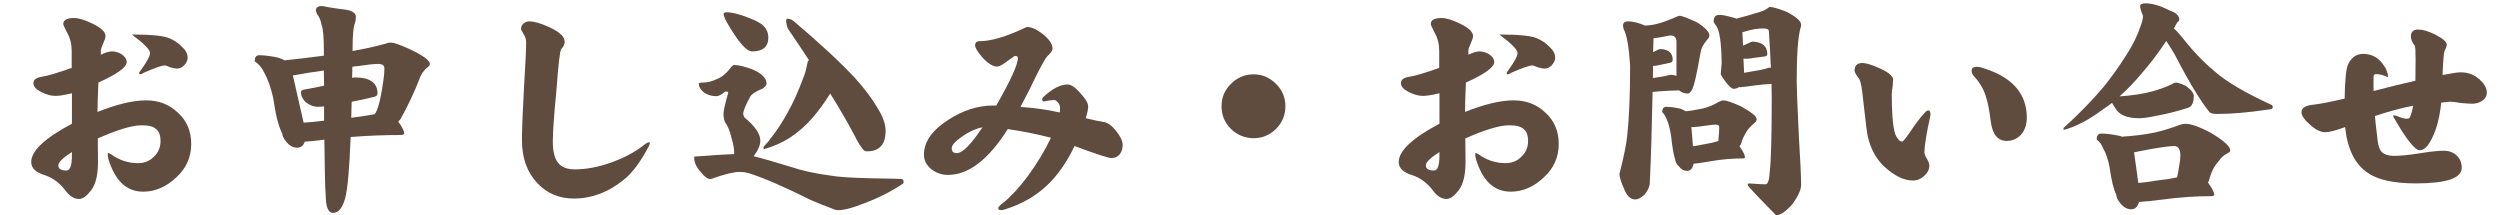
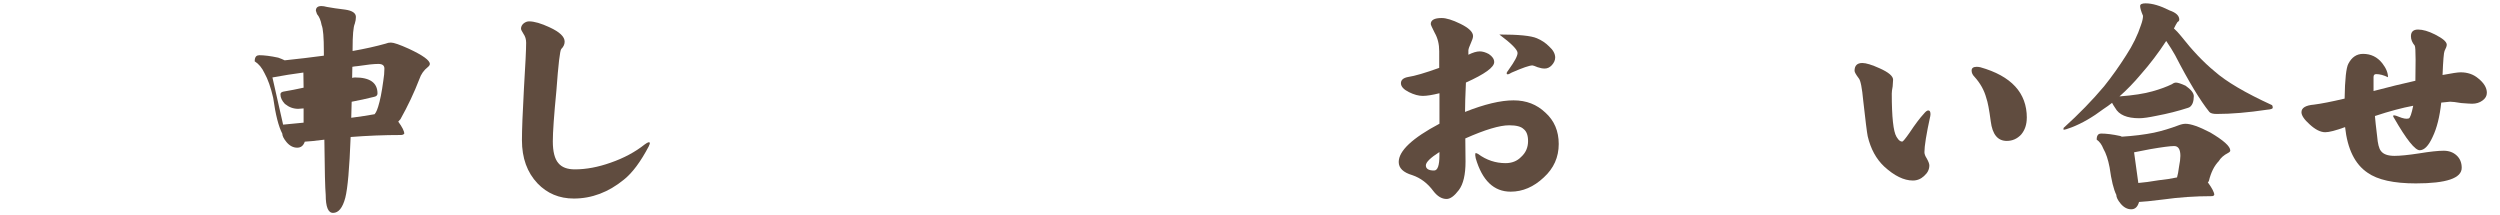
<svg xmlns="http://www.w3.org/2000/svg" id="_レイヤー_1" viewBox="0 0 702 60.44">
-   <path d="m53.69,40.44c0,3.71-1.4,6.83-4.19,9.38-2.83,2.67-5.94,4-9.31,4-4.71,0-7.98-3.12-9.81-9.38-.12-.62-.17-1.06-.12-1.31.04-.21.31-.17.81.12,2.33,1.71,4.9,2.56,7.69,2.56,1.79,0,3.25-.58,4.38-1.75,1.29-1.17,1.94-2.65,1.94-4.44,0-1.62-.42-2.75-1.25-3.38-.71-.71-2.06-1.06-4.06-1.06-2.67,0-6.77,1.23-12.31,3.69l.06,6.5c0,3.67-.62,6.33-1.88,8s-2.4,2.5-3.44,2.5c-1.33,0-2.56-.73-3.69-2.19-1.62-2.21-3.6-3.71-5.94-4.5-2.54-.75-3.81-1.98-3.81-3.69,0-3.12,3.81-6.71,11.44-10.75v-8.56c-2,.5-3.56.75-4.69.75s-2.46-.35-3.88-1.06c-1.5-.75-2.25-1.58-2.25-2.5s.67-1.5,2-1.75c1.92-.29,4.83-1.15,8.75-2.56v-4.69c0-1.96-.42-3.67-1.25-5.12-.75-1.46-1.12-2.29-1.12-2.5,0-1.12,1.02-1.69,3.06-1.69,1.29,0,3.04.54,5.25,1.62,2.38,1.17,3.56,2.31,3.56,3.44,0,.46-.21,1.12-.62,2-.42.92-.65,1.58-.69,2v1.25c1.25-.62,2.31-.94,3.19-.94.79,0,1.65.25,2.56.75,1,.67,1.5,1.42,1.5,2.25,0,1.46-2.65,3.38-7.94,5.75-.17,3.75-.25,6.5-.25,8.25,5.46-2.17,10-3.25,13.62-3.25s6.52,1.15,8.94,3.44c2.5,2.25,3.75,5.19,3.75,8.81Zm-33.5,2.25c-2.54,1.62-3.81,2.88-3.81,3.75,0,.96.77,1.44,2.31,1.44,1,0,1.5-1.42,1.5-4.25v-.94Zm32.5-26.5c0,.71-.31,1.42-.94,2.12-.58.62-1.25.94-2,.94-.58,0-1.25-.12-2-.38-.79-.33-1.27-.5-1.44-.5-.83,0-2.77.67-5.81,2-.54.33-.92.5-1.12.5s-.31-.1-.31-.31c0-.17.21-.52.62-1.06,1.62-2.25,2.44-3.79,2.44-4.62,0-.92-1.71-2.65-5.12-5.19,5.42,0,8.94.35,10.56,1.06,1.29.54,2.42,1.29,3.38,2.25,1.17,1.04,1.75,2.1,1.75,3.19Z" fill="#604c3f" stroke-width="0" />
-   <path d="m72.69,15.5c1.5,0,3.31.23,5.44.69.71.25,1.31.5,1.81.75,3.96-.42,7.62-.85,11-1.31v-1.12c0-4.04-.21-6.52-.62-7.44-.25-1.38-.69-2.42-1.31-3.12l-.31-.94c0-.88.52-1.31,1.56-1.31.42,0,.94.08,1.56.25,1.33.25,3.04.5,5.12.75,2,.29,3,.98,3,2.06,0,.58-.1,1.21-.31,1.88-.42.92-.62,3.29-.62,7.12v.56c3.5-.62,6.58-1.31,9.25-2.06.5-.21,1-.31,1.5-.31.79,0,2.48.58,5.06,1.75,3.92,1.83,5.88,3.25,5.88,4.25,0,.29-.19.58-.56.88-1.12.88-1.92,2-2.38,3.38-1.46,3.79-3.23,7.54-5.31,11.25-.21.25-.42.48-.62.69,1.12,1.54,1.69,2.67,1.69,3.38-.21.25-.52.38-.94.38-4.71,0-9.42.19-14.12.56-.33,8.75-.83,14.44-1.5,17.06-.75,2.83-1.9,4.25-3.44,4.25-1.38,0-2.06-1.69-2.06-5.06-.17-1.75-.29-6.92-.38-15.5-2.58.33-4.42.52-5.5.56-.38,1.12-1.08,1.69-2.12,1.69-1.12,0-2.12-.52-3-1.56-.79-.96-1.19-1.75-1.19-2.38-1.04-1.96-1.9-5.31-2.56-10.06-.67-2.92-1.48-5.23-2.44-6.94-.71-1.5-1.62-2.6-2.75-3.31,0-1.12.4-1.69,1.19-1.69Zm12.56,18.94c1.62-.08,3.54-.27,5.75-.56v-4c-.67.08-1.17.12-1.5.12-1.38,0-2.62-.46-3.75-1.38-.83-.88-1.25-1.77-1.25-2.69,0-.38.25-.62.75-.75,1.96-.33,3.88-.71,5.75-1.12-.04-1.38-.06-2.79-.06-4.25-2.88.38-5.77.83-8.69,1.38l3,13.25Zm13.69-15.69c0,1.04-.02,2.08-.06,3.12.33-.08.6-.12.81-.12,4.21,0,6.31,1.5,6.31,4.5,0,.5-.31.81-.94.94-2.17.54-4.27,1-6.31,1.38-.04,1.58-.08,3.08-.12,4.5,2.58-.33,4.77-.67,6.56-1,.12-.21.25-.4.38-.56.17-.29.38-.81.62-1.56.54-1.71,1.02-4.12,1.44-7.25.21-1.25.31-2.4.31-3.44,0-.88-.56-1.31-1.69-1.31-1.25,0-3.21.21-5.88.62-.5.04-.98.1-1.44.19Z" fill="#604c3f" stroke-width="0" />
+   <path d="m72.69,15.5c1.5,0,3.31.23,5.44.69.71.25,1.31.5,1.81.75,3.96-.42,7.62-.85,11-1.31v-1.12c0-4.04-.21-6.52-.62-7.44-.25-1.38-.69-2.42-1.31-3.12l-.31-.94c0-.88.52-1.31,1.56-1.31.42,0,.94.08,1.56.25,1.33.25,3.04.5,5.12.75,2,.29,3,.98,3,2.06,0,.58-.1,1.21-.31,1.88-.42.92-.62,3.29-.62,7.12v.56c3.5-.62,6.58-1.31,9.25-2.06.5-.21,1-.31,1.5-.31.79,0,2.48.58,5.06,1.75,3.92,1.83,5.88,3.25,5.88,4.25,0,.29-.19.58-.56.88-1.12.88-1.92,2-2.38,3.38-1.46,3.79-3.23,7.54-5.31,11.25-.21.25-.42.48-.62.69,1.12,1.54,1.69,2.67,1.69,3.38-.21.25-.52.38-.94.38-4.71,0-9.42.19-14.12.56-.33,8.75-.83,14.44-1.5,17.06-.75,2.83-1.9,4.25-3.44,4.25-1.38,0-2.06-1.69-2.06-5.06-.17-1.75-.29-6.92-.38-15.5-2.58.33-4.42.52-5.5.56-.38,1.12-1.08,1.69-2.12,1.69-1.12,0-2.12-.52-3-1.56-.79-.96-1.19-1.75-1.19-2.38-1.04-1.96-1.9-5.31-2.56-10.06-.67-2.92-1.48-5.23-2.44-6.94-.71-1.5-1.62-2.6-2.75-3.31,0-1.12.4-1.69,1.19-1.69Zm12.56,18.94v-4c-.67.08-1.17.12-1.5.12-1.38,0-2.62-.46-3.75-1.38-.83-.88-1.25-1.77-1.25-2.69,0-.38.25-.62.75-.75,1.96-.33,3.88-.71,5.75-1.12-.04-1.38-.06-2.79-.06-4.25-2.88.38-5.77.83-8.69,1.38l3,13.25Zm13.69-15.69c0,1.04-.02,2.08-.06,3.12.33-.08.6-.12.81-.12,4.21,0,6.31,1.5,6.31,4.5,0,.5-.31.81-.94.94-2.17.54-4.27,1-6.31,1.38-.04,1.58-.08,3.08-.12,4.5,2.58-.33,4.77-.67,6.56-1,.12-.21.25-.4.38-.56.17-.29.38-.81.62-1.56.54-1.71,1.02-4.12,1.44-7.25.21-1.25.31-2.4.31-3.44,0-.88-.56-1.31-1.69-1.31-1.25,0-3.21.21-5.88.62-.5.04-.98.1-1.44.19Z" fill="#604c3f" stroke-width="0" />
  <path d="m182.25,40.94c-2.33,4.46-4.69,7.62-7.06,9.5-4.33,3.54-9.02,5.31-14.06,5.31-4.08,0-7.48-1.42-10.19-4.25-2.92-3.08-4.38-7.12-4.38-12.12,0-2.92.19-7.75.56-14.5.42-6.79.62-11.08.62-12.88,0-.96-.25-1.79-.75-2.5-.46-.71-.69-1.19-.69-1.44,0-.58.25-1.08.75-1.5.5-.38,1-.56,1.5-.56,1.46,0,3.4.56,5.81,1.69,2.79,1.29,4.19,2.62,4.19,4,0,.75-.31,1.44-.94,2.06-.38.38-.83,4.29-1.38,11.75-.67,6.88-1,11.6-1,14.19,0,2.88.52,4.92,1.56,6.12.96,1.17,2.5,1.75,4.62,1.75,3.17,0,6.52-.62,10.06-1.88,3.71-1.29,6.9-3,9.56-5.12.96-.71,1.44-.81,1.44-.31,0,.12-.08.35-.25.69Z" fill="#604c3f" stroke-width="0" />
-   <path d="m206.19,18.25c1.17,0,2.88.42,5.12,1.25,2.62,1.12,3.94,2.46,3.94,4,0,.42-.38.88-1.12,1.38-1.92.79-3.08,1.56-3.5,2.31-1.29,2.38-1.94,3.98-1.94,4.81,0,.17.1.48.31.94,3,2.46,4.5,4.65,4.5,6.56,0,1.25-.62,2.71-1.88,4.38,2.54.62,5.98,1.6,10.31,2.94,3.21,1.08,6.88,1.9,11,2.44,2.17.42,6.21.69,12.12.81,5.46.08,8.19.15,8.19.19.33.12.5.46.5,1,0,.17-.29.42-.88.75-3.12,2.04-6.62,3.77-10.5,5.19-3.04,1.21-5.35,1.81-6.94,1.81-.54,0-.96-.08-1.25-.25-2.5-.92-4.69-1.79-6.56-2.62-7.5-3.75-13.33-6.27-17.5-7.56-.83-.21-1.62-.31-2.38-.31-1.54,0-3.88.54-7,1.62-.58.25-1,.38-1.25.38-.79,0-1.67-.62-2.62-1.88-1.29-1.38-1.94-2.77-1.94-4.19,0-.17.08-.25.25-.25,5-.38,8.67-.6,11-.69,0-1.42-.25-2.92-.75-4.5-.42-1.88-1.04-3.4-1.88-4.56-.25-.71-.38-1.44-.38-2.19,0-.92.44-2.88,1.31-5.88v-.19c0-.17-.27-.25-.81-.25-1,.88-1.83,1.31-2.5,1.31-1.54,0-2.81-.44-3.81-1.31-.75-.67-1.12-1.4-1.12-2.19,0-.21.33-.31,1-.31,1.42,0,2.83-.35,4.25-1.06,1.33-.54,2.58-1.6,3.75-3.19.38-.46.69-.69.94-.69Zm-2.25-14.81c1.58,0,3.62.5,6.12,1.5,2.29.83,3.79,1.67,4.5,2.5.79.88,1.19,1.9,1.19,3.06,0,2.62-1.52,3.94-4.56,3.94-1.17,0-2.73-1.44-4.69-4.31-2.21-3.29-3.31-5.35-3.31-6.19,0-.29.25-.46.75-.5Zm23.25,13.5c-1.83-2.79-3.81-5.75-5.94-8.88-.33-.83-.5-1.6-.5-2.31,0-.33.17-.5.5-.5.46,0,1,.23,1.62.69,7.21,6.08,12.96,11.42,17.25,16,2.67,2.96,4.81,5.83,6.44,8.62,1.42,2.33,2.12,4.4,2.12,6.19,0,3.83-1.75,5.75-5.25,5.75-.58,0-1.04-.31-1.38-.94-.62-.75-1.33-1.94-2.12-3.56-1.75-3.33-4.02-7.25-6.81-11.75-.04.04-.06.08-.06.12-1.62,2.58-3.27,4.83-4.94,6.75-1.96,2.25-4.1,4.12-6.44,5.62-2,1.29-4.42,2.35-7.25,3.19v-.75c.83-.83,1.6-1.75,2.31-2.75,1.67-2.17,3.12-4.42,4.38-6.75,1.5-2.58,3.04-6,4.62-10.25.38-1,.71-2.25,1-3.75,0-.38.15-.62.44-.75Z" fill="#604c3f" stroke-width="0" />
-   <path d="m305.56,29.81c0,.83-.23,1.96-.69,3.38,1.88.46,3.52.81,4.94,1.06,1.17.12,2.38.98,3.62,2.56,1.21,1.5,1.81,2.79,1.81,3.88,0,1-.23,1.81-.69,2.44-.58.83-1.42,1.25-2.5,1.25-.83,0-4.27-1.12-10.31-3.38-2.21,4.62-4.83,8.35-7.88,11.19-3.21,3-7.19,5.23-11.94,6.69-.25.08-.52.12-.81.12-.54,0-.81-.17-.81-.5,0-.25.21-.56.62-.94,2.42-1.79,5-4.52,7.75-8.19,2.58-3.54,4.73-7.1,6.44-10.69-3.67-.96-7.71-1.77-12.12-2.44-5.42,8.58-11.02,12.88-16.81,12.88-1.67,0-3.21-.52-4.62-1.56-1.42-1.17-2.12-2.54-2.12-4.12,0-3.62,2.29-6.9,6.88-9.81,4.12-2.67,8.31-4,12.56-4h.88c4.04-7.08,6.06-11.52,6.06-13.31,0-.42-.29-.62-.88-.62-.04,0-.73.48-2.06,1.44-1.33,1.04-2.29,1.56-2.88,1.56-1.21,0-2.6-.88-4.19-2.62-1.33-1.58-2-2.67-2-3.25,0-.83.38-1.25,1.12-1.25,3.17,0,7.27-1.17,12.31-3.5.67-.33,1.04-.5,1.12-.5,1.25,0,2.69.62,4.31,1.88,1.92,1.5,2.88,2.9,2.88,4.19,0,.54-.5,1.27-1.5,2.19-.38.33-1.4,2.12-3.06,5.38-.88,1.92-2.35,4.85-4.44,8.81,3.88.25,7.56.77,11.06,1.56.04-.42.06-.83.06-1.25,0-.62-.21-1.15-.62-1.56-.38-.46-.71-.69-1-.69-.67,0-1.6.12-2.81.38-.29.08-.48-.02-.56-.31-.12-.33-.02-.65.31-.94,2.5-2.33,4.77-3.5,6.81-3.5.96,0,2.17.83,3.62,2.5,1.42,1.54,2.12,2.75,2.12,3.62Zm-29.69,5.94c-1.92.38-3.83,1.25-5.75,2.62-1.92,1.33-2.88,2.42-2.88,3.25,0,.92.48,1.38,1.44,1.38,1.58,0,3.98-2.42,7.19-7.25Z" fill="#604c3f" stroke-width="0" />
-   <path d="m360.94,29.81c0,2.5-.88,4.62-2.62,6.38-1.79,1.75-3.9,2.62-6.31,2.62s-4.58-.88-6.38-2.62c-1.75-1.75-2.62-3.88-2.62-6.38s.88-4.5,2.62-6.25,3.92-2.69,6.38-2.69,4.52.9,6.31,2.69c1.75,1.75,2.62,3.83,2.62,6.25Z" fill="#604c3f" stroke-width="0" />
  <path d="m437.69,40.44c0,3.71-1.4,6.83-4.19,9.38-2.83,2.67-5.94,4-9.31,4-4.71,0-7.98-3.12-9.81-9.38-.12-.62-.17-1.06-.12-1.31.04-.21.31-.17.81.12,2.33,1.71,4.9,2.56,7.69,2.56,1.79,0,3.25-.58,4.38-1.75,1.29-1.17,1.94-2.65,1.94-4.44,0-1.62-.42-2.75-1.25-3.38-.71-.71-2.06-1.06-4.06-1.06-2.67,0-6.77,1.23-12.31,3.69l.06,6.5c0,3.67-.62,6.33-1.88,8s-2.4,2.5-3.44,2.5c-1.33,0-2.56-.73-3.69-2.19-1.62-2.21-3.6-3.71-5.94-4.5-2.54-.75-3.81-1.98-3.81-3.69,0-3.12,3.81-6.71,11.44-10.75v-8.56c-2,.5-3.56.75-4.69.75s-2.46-.35-3.88-1.06c-1.5-.75-2.25-1.58-2.25-2.5s.67-1.5,2-1.75c1.92-.29,4.83-1.15,8.75-2.56v-4.69c0-1.96-.42-3.67-1.25-5.12-.75-1.46-1.12-2.29-1.12-2.5,0-1.12,1.02-1.69,3.06-1.69,1.29,0,3.04.54,5.25,1.62,2.38,1.17,3.56,2.31,3.56,3.44,0,.46-.21,1.12-.62,2-.42.92-.65,1.58-.69,2v1.25c1.25-.62,2.31-.94,3.19-.94.79,0,1.65.25,2.56.75,1,.67,1.5,1.42,1.5,2.25,0,1.46-2.65,3.38-7.94,5.75-.17,3.75-.25,6.5-.25,8.25,5.46-2.17,10-3.25,13.62-3.25s6.52,1.15,8.94,3.44c2.5,2.25,3.75,5.19,3.75,8.81Zm-33.5,2.25c-2.54,1.62-3.81,2.88-3.81,3.75,0,.96.77,1.44,2.31,1.44,1,0,1.5-1.42,1.5-4.25v-.94Zm32.5-26.5c0,.71-.31,1.42-.94,2.12-.58.62-1.25.94-2,.94-.58,0-1.25-.12-2-.38-.79-.33-1.27-.5-1.44-.5-.83,0-2.77.67-5.81,2-.54.33-.92.5-1.12.5s-.31-.1-.31-.31c0-.17.21-.52.62-1.06,1.62-2.25,2.44-3.79,2.44-4.62,0-.92-1.71-2.65-5.12-5.19,5.42,0,8.94.35,10.56,1.06,1.29.54,2.42,1.29,3.38,2.25,1.17,1.04,1.75,2.1,1.75,3.19Z" fill="#604c3f" stroke-width="0" />
-   <path d="m457.19,6c1.33,0,2.92.4,4.75,1.19,1.33-.08,2.38-.23,3.12-.44,1.08-.21,2.81-.81,5.19-1.81.62-.33,1.12-.5,1.5-.5.46,0,2,.58,4.62,1.75,2.42,1.5,3.62,2.75,3.62,3.75,0,.38-.25.83-.75,1.38-1,1.17-1.58,2.35-1.75,3.56-1.04,5.96-1.81,9.35-2.31,10.19-.42.79-.81,1.19-1.19,1.19-1,0-1.83-.29-2.5-.88-1.79.04-3.58.12-5.38.25-.83.08-1.52.15-2.06.19-.21,10.75-.48,19.4-.81,25.94-.17.96-.67,1.94-1.5,2.94-.96.88-1.81,1.31-2.56,1.31-1.38,0-2.46-1.08-3.25-3.25-.79-1.75-1.19-3.08-1.19-4,.04,0,.12-.31.25-.94,1.04-4.12,1.69-7.38,1.94-9.75.54-5.17.81-11.69.81-19.56-.33-5.33-.94-8.77-1.81-10.31-.12-.46-.19-.79-.19-1,0-.79.48-1.19,1.44-1.19Zm6.94,15.88c.21,0,.42-.02.62-.06,1.54-.21,2.79-.44,3.75-.69.25-.08.5-.12.75-.12.5,0,1,.1,1.5.31v-9.62c0-1.17-.58-1.75-1.75-1.75-2.58.5-4.15.77-4.69.81-.04.96-.08,2.25-.12,3.88.21-.08.42-.19.62-.31.71-.38,1.19-.56,1.44-.56,2.29.12,3.44,1.12,3.44,3,0,.5-.27.79-.81.88-.71.12-1.6.31-2.69.56-.75.21-1.42.31-2,.31-.04,1.12-.06,2.25-.06,3.38Zm3.81,8.12c1.12,0,2.48.19,4.06.56.54.25,1.02.48,1.44.69,1.12-.12,2.19-.29,3.19-.5,1.83-.25,3.56-.81,5.19-1.69.96-.58,1.67-.88,2.12-.88.79,0,2.44.56,4.94,1.69,2.92,1.62,4.38,2.81,4.38,3.56,0,.29-.08.54-.25.75-1.62,1.42-2.58,2.52-2.88,3.31-.58.96-.98,1.88-1.19,2.75-.08.33-.25.6-.5.81,1.04,1.5,1.56,2.54,1.56,3.12-.08.21-.23.31-.44.31-3.12,0-6.21.27-9.25.81-2.46.42-4.04.65-4.75.69-.25,1.33-.85,2-1.81,2s-1.69-.42-2.31-1.25c-.67-.71-1-1.29-1-1.75-.46-1.29-.85-3.54-1.19-6.75-.29-1.92-.69-3.46-1.19-4.62-.38-.96-.81-1.67-1.31-2.12,0-1,.4-1.5,1.19-1.5Zm7.44,11.06c.96-.12,2.02-.31,3.19-.56,1.54-.25,2.85-.54,3.94-.88.17-1.79.25-3.1.25-3.94,0-.46-.33-.69-1-.69-.54,0-1.5.1-2.88.31-1.5.25-2.81.38-3.94.38l.44,5.38Zm7.38-36.88c.88,0,2.08.23,3.62.69.46.08.85.21,1.19.38.04-.04.1-.06.19-.06,2.12-.54,4.23-1.15,6.31-1.81,1-.29,1.79-.67,2.38-1.12.21-.21.38-.31.5-.31.83,0,2.42.46,4.75,1.38,2.71,1.42,4.06,2.62,4.06,3.62,0,.29-.06.6-.19.94-.71,2.58-1.06,7.62-1.06,15.12,0,1.54.21,6.67.62,15.38.42,6.75.62,11.27.62,13.56,0,1.29-.79,3.06-2.38,5.31-1.88,2.12-3.42,3.19-4.62,3.19-5.33-5.38-8-8.21-8-8.5s.15-.44.44-.44c2.38.17,3.9.25,4.56.25s1.06-1.15,1.19-3.44c.38-3.29.56-10.25.56-20.88,0-1.21-.02-2.5-.06-3.88-1.58.08-3.17.23-4.75.44-2.29.33-3.71.5-4.25.5-.04,0-.08-.02-.12-.06-.42.33-.94.5-1.56.5-.5,0-1.29-.73-2.38-2.19-.79-1.08-1.19-1.75-1.19-2l.25-3.06c-.08-5.88-.62-9.4-1.62-10.56-.42-.54-.62-.92-.62-1.12,0-1.21.52-1.81,1.56-1.81Zm14.5,14.81c-.12-3.04-.31-6.46-.56-10.25,0-.5-.56-.75-1.69-.75-.54,0-1.31.06-2.31.19-1.04.21-2.19.5-3.44.88l.19,3.75c.46-.21.88-.4,1.25-.56.71-.38,1.23-.56,1.56-.56,2.67.17,4,1.33,4,3.5,0,.42-.31.65-.94.69-.79.08-1.75.21-2.88.38-.83.17-1.56.25-2.19.25-.25,0-.48-.02-.69-.06l.19,4c.54-.08,1.12-.19,1.75-.31,1.92-.29,3.46-.6,4.62-.94.29-.12.56-.19.81-.19h.31Z" fill="#604c3f" stroke-width="0" />
  <path d="m542,32.69c-1.08,4.96-1.62,8.31-1.62,10.06,0,.5.23,1.1.69,1.81.46.83.69,1.46.69,1.88,0,1.12-.48,2.1-1.44,2.94-.92.88-1.98,1.31-3.19,1.31-2.5,0-5.19-1.31-8.06-3.94-2.25-2.12-3.79-4.96-4.62-8.5-.21-1-.62-4.31-1.25-9.94-.33-3.62-.75-5.73-1.25-6.31-.79-1.04-1.19-1.75-1.19-2.12,0-1.46.73-2.19,2.19-2.19,1.04,0,2.67.5,4.88,1.5,2.5,1.12,3.75,2.19,3.75,3.19,0,.38-.04,1-.12,1.88-.17.88-.25,1.54-.25,2,0,6.62.44,10.67,1.31,12.12l.25.38c.42.67.88,1,1.38,1,.21,0,.9-.83,2.06-2.5,1.58-2.38,2.92-4.15,4-5.31.5-.62.92-.94,1.25-.94.42,0,.62.35.62,1.06,0,.17-.02.38-.06.62Zm27.12.38c0,1.88-.52,3.44-1.56,4.69-1.12,1.21-2.48,1.81-4.06,1.81-2.54,0-4.04-1.83-4.5-5.5-.42-3.21-.83-5.4-1.25-6.56-.58-2.17-1.69-4.15-3.31-5.94-.54-.54-.81-1.12-.81-1.75,0-.71.48-1.06,1.44-1.06.29,0,.62.04,1,.12,8.71,2.46,13.06,7.19,13.06,14.19Z" fill="#604c3f" stroke-width="0" />
  <path d="m602.5.94c1.88,0,4.12.67,6.75,2,1.79.62,2.69,1.48,2.69,2.56,0,.29-.17.52-.5.69-.29.42-.62,1.02-1,1.81.62.54,1.27,1.23,1.94,2.06,3.21,4.08,6.35,7.4,9.44,9.94,3.29,2.92,8.67,6.08,16.12,9.5.17.12.25.38.25.75,0,.29-.54.48-1.62.56-5.29.79-10,1.19-14.12,1.19-1.04,0-1.73-.19-2.06-.56-2.58-3.21-5.79-8.52-9.62-15.94-.67-1.21-1.5-2.54-2.5-4-2.17,3.33-4.54,6.46-7.12,9.38-1.92,2.29-3.92,4.35-6,6.19,3.88-.29,6.98-.77,9.31-1.44,2.08-.58,3.9-1.25,5.44-2,.38-.29.75-.44,1.12-.44.5,0,1.4.29,2.69.88,1.54,1.08,2.31,2.06,2.31,2.94,0,.71-.1,1.35-.31,1.94-.29.71-.71,1.15-1.25,1.31-2.83.92-5.79,1.67-8.88,2.25-2.17.46-3.79.69-4.88.69-3.46,0-5.71-.96-6.75-2.88-.38-.54-.67-1.02-.88-1.44-.79.62-1.6,1.21-2.44,1.75-3.04,2.29-6,4-8.88,5.12-1.21.46-1.98.69-2.31.69v-.5c4.33-3.92,8.12-7.81,11.38-11.69,2.17-2.71,4.23-5.6,6.19-8.69,1.88-2.88,3.27-5.73,4.19-8.56.38-1.04.56-1.9.56-2.56-.54-1.25-.81-2.17-.81-2.75,0-.5.52-.75,1.56-.75Zm-12.56,36.56c1.5,0,3.31.23,5.44.69.17.08.31.15.44.19,3.33-.21,6.33-.58,9-1.12,2.29-.5,4.58-1.19,6.88-2.06.75-.29,1.42-.44,2-.44,1.5,0,3.81.81,6.94,2.44,3.75,2.21,5.62,3.9,5.62,5.06,0,.25-.21.48-.62.69-1.21.62-2.08,1.4-2.62,2.31-1.25,1.29-2.17,3.12-2.75,5.5-.04.17-.15.31-.31.44,1.21,1.67,1.81,2.83,1.81,3.5-.12.25-.35.38-.69.38-4.62,0-9.19.31-13.69.94-3.38.42-5.62.65-6.75.69-.38,1.38-1.1,2.06-2.19,2.06s-2.12-.54-3-1.62c-.79-.96-1.19-1.77-1.19-2.44-.75-1.5-1.38-4.06-1.88-7.69-.42-2.21-1-3.96-1.75-5.25-.46-1.17-1.08-2.02-1.88-2.56,0-1.12.4-1.69,1.19-1.69Zm10.5,13.88c1.54-.12,3.42-.38,5.62-.75,1.96-.21,3.71-.48,5.25-.81.21-.71.4-1.71.56-3,.25-1.25.38-2.27.38-3.06,0-1.83-.58-2.75-1.75-2.75-1.08,0-3.33.29-6.75.88-1.88.38-3.38.67-4.5.88l1.19,8.62Z" fill="#604c3f" stroke-width="0" />
  <path d="m691.25,47.12c0,2.92-4.29,4.38-12.88,4.38-6.21,0-10.73-1-13.56-3-3.54-2.38-5.65-6.65-6.31-12.81-2.62.96-4.48,1.44-5.56,1.44-1.33,0-2.79-.73-4.38-2.19-1.54-1.38-2.31-2.52-2.31-3.44,0-1.21,1.17-1.92,3.5-2.12,2-.25,4.88-.81,8.62-1.69.08-5.42.44-8.69,1.06-9.81.96-1.83,2.33-2.75,4.12-2.75,2.21,0,4,.88,5.38,2.62,1.08,1.38,1.62,2.69,1.62,3.94-1.21-.58-2.31-.88-3.31-.88-.5,0-.75.27-.75.81v3.94c4.25-1.12,8.17-2.08,11.75-2.88.04-2.96.06-4.92.06-5.88,0-2.42-.08-3.75-.25-4-.71-.83-1.06-1.71-1.06-2.62,0-1.25.67-1.88,2-1.88s2.92.46,4.75,1.38c2.21,1.12,3.31,2.08,3.31,2.88,0,.38-.21.96-.62,1.75-.21.42-.4,2.67-.56,6.75,2.62-.5,4.31-.75,5.06-.75,1.96,0,3.6.56,4.94,1.69,1.62,1.29,2.44,2.65,2.44,4.06,0,.88-.42,1.6-1.25,2.19-.79.58-1.75.88-2.88.88-.42,0-1.44-.06-3.06-.19-1.5-.25-2.54-.38-3.12-.38-.12,0-.96.08-2.5.25-.42,3.96-1.23,7.19-2.44,9.69-1.12,2.46-2.33,3.69-3.62,3.69s-3.73-3.02-7.19-9.06c-.17-.21-.25-.4-.25-.56,0-.29.5-.23,1.5.19,1.29.54,2.25.71,2.88.5.38-.12.79-1.31,1.25-3.56-3.12.58-6.71,1.54-10.75,2.88.08,1.08.29,2.98.62,5.69.17,2.08.52,3.46,1.06,4.12.67.92,1.94,1.38,3.81,1.38,1.58,0,3.88-.23,6.88-.69,3.04-.5,5.35-.75,6.94-.75,1.46,0,2.67.44,3.62,1.31.96.88,1.44,2.04,1.44,3.5Z" fill="#604c3f" stroke-width="0" />
</svg>